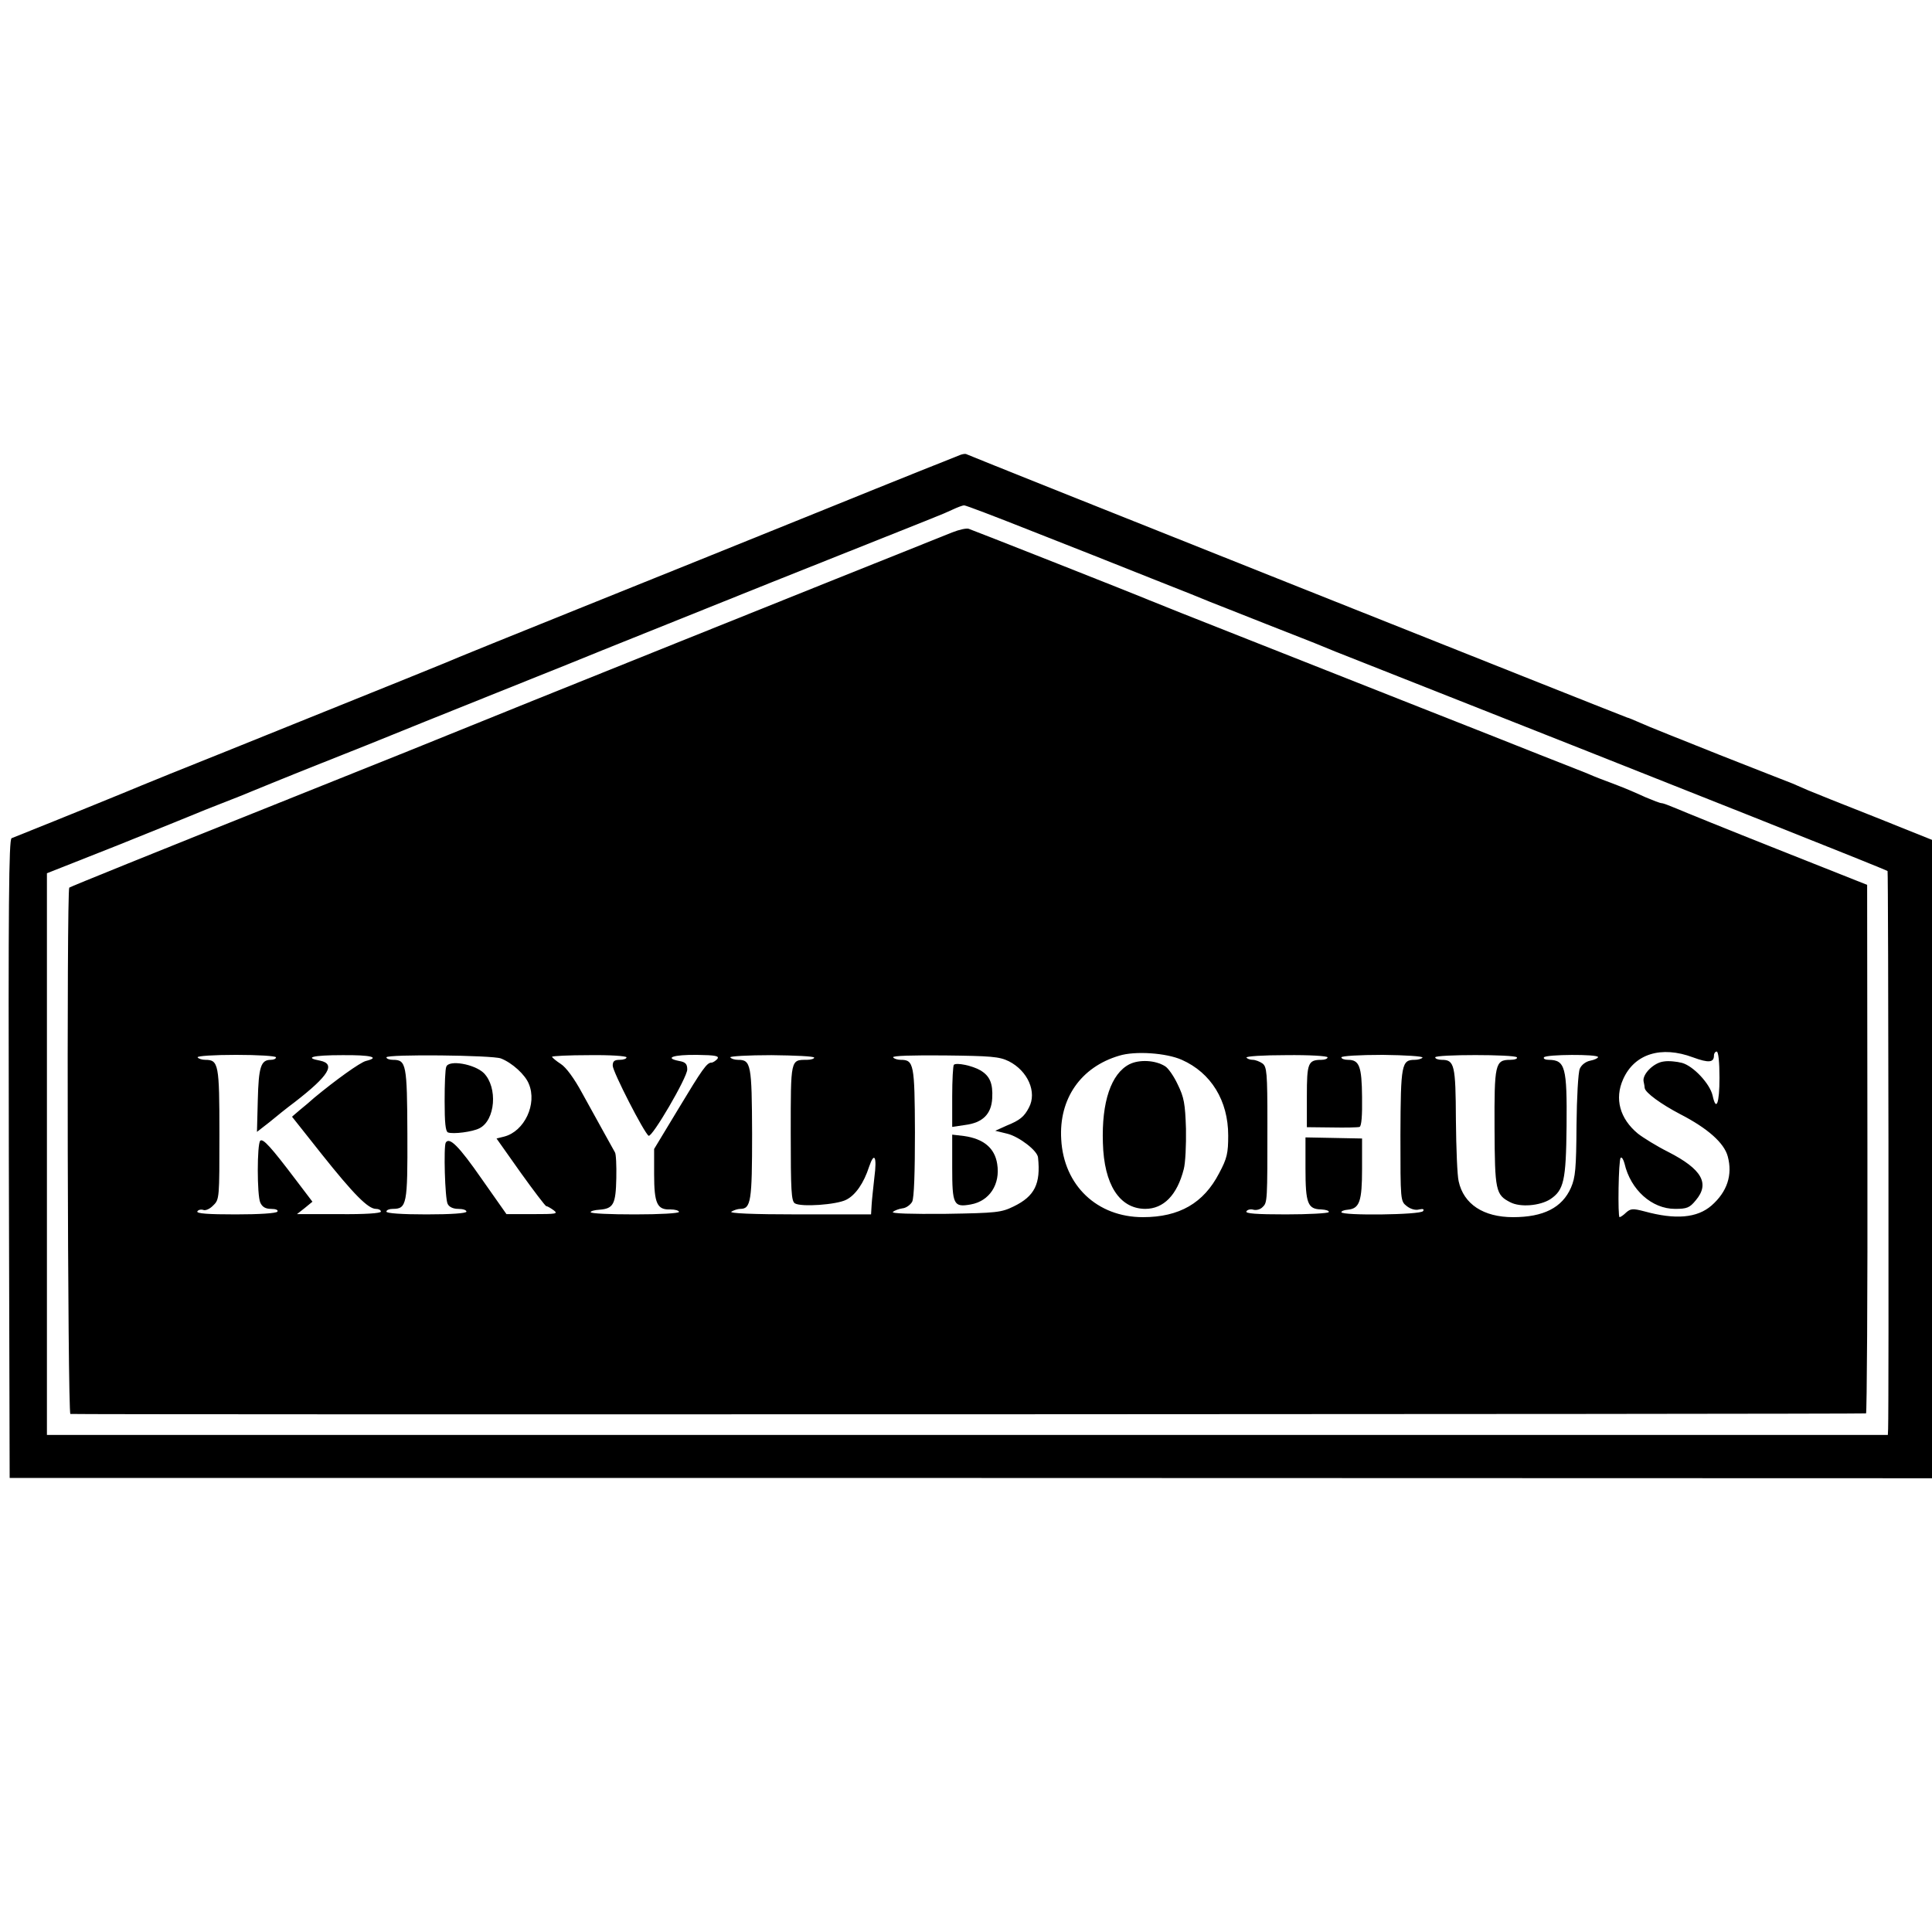
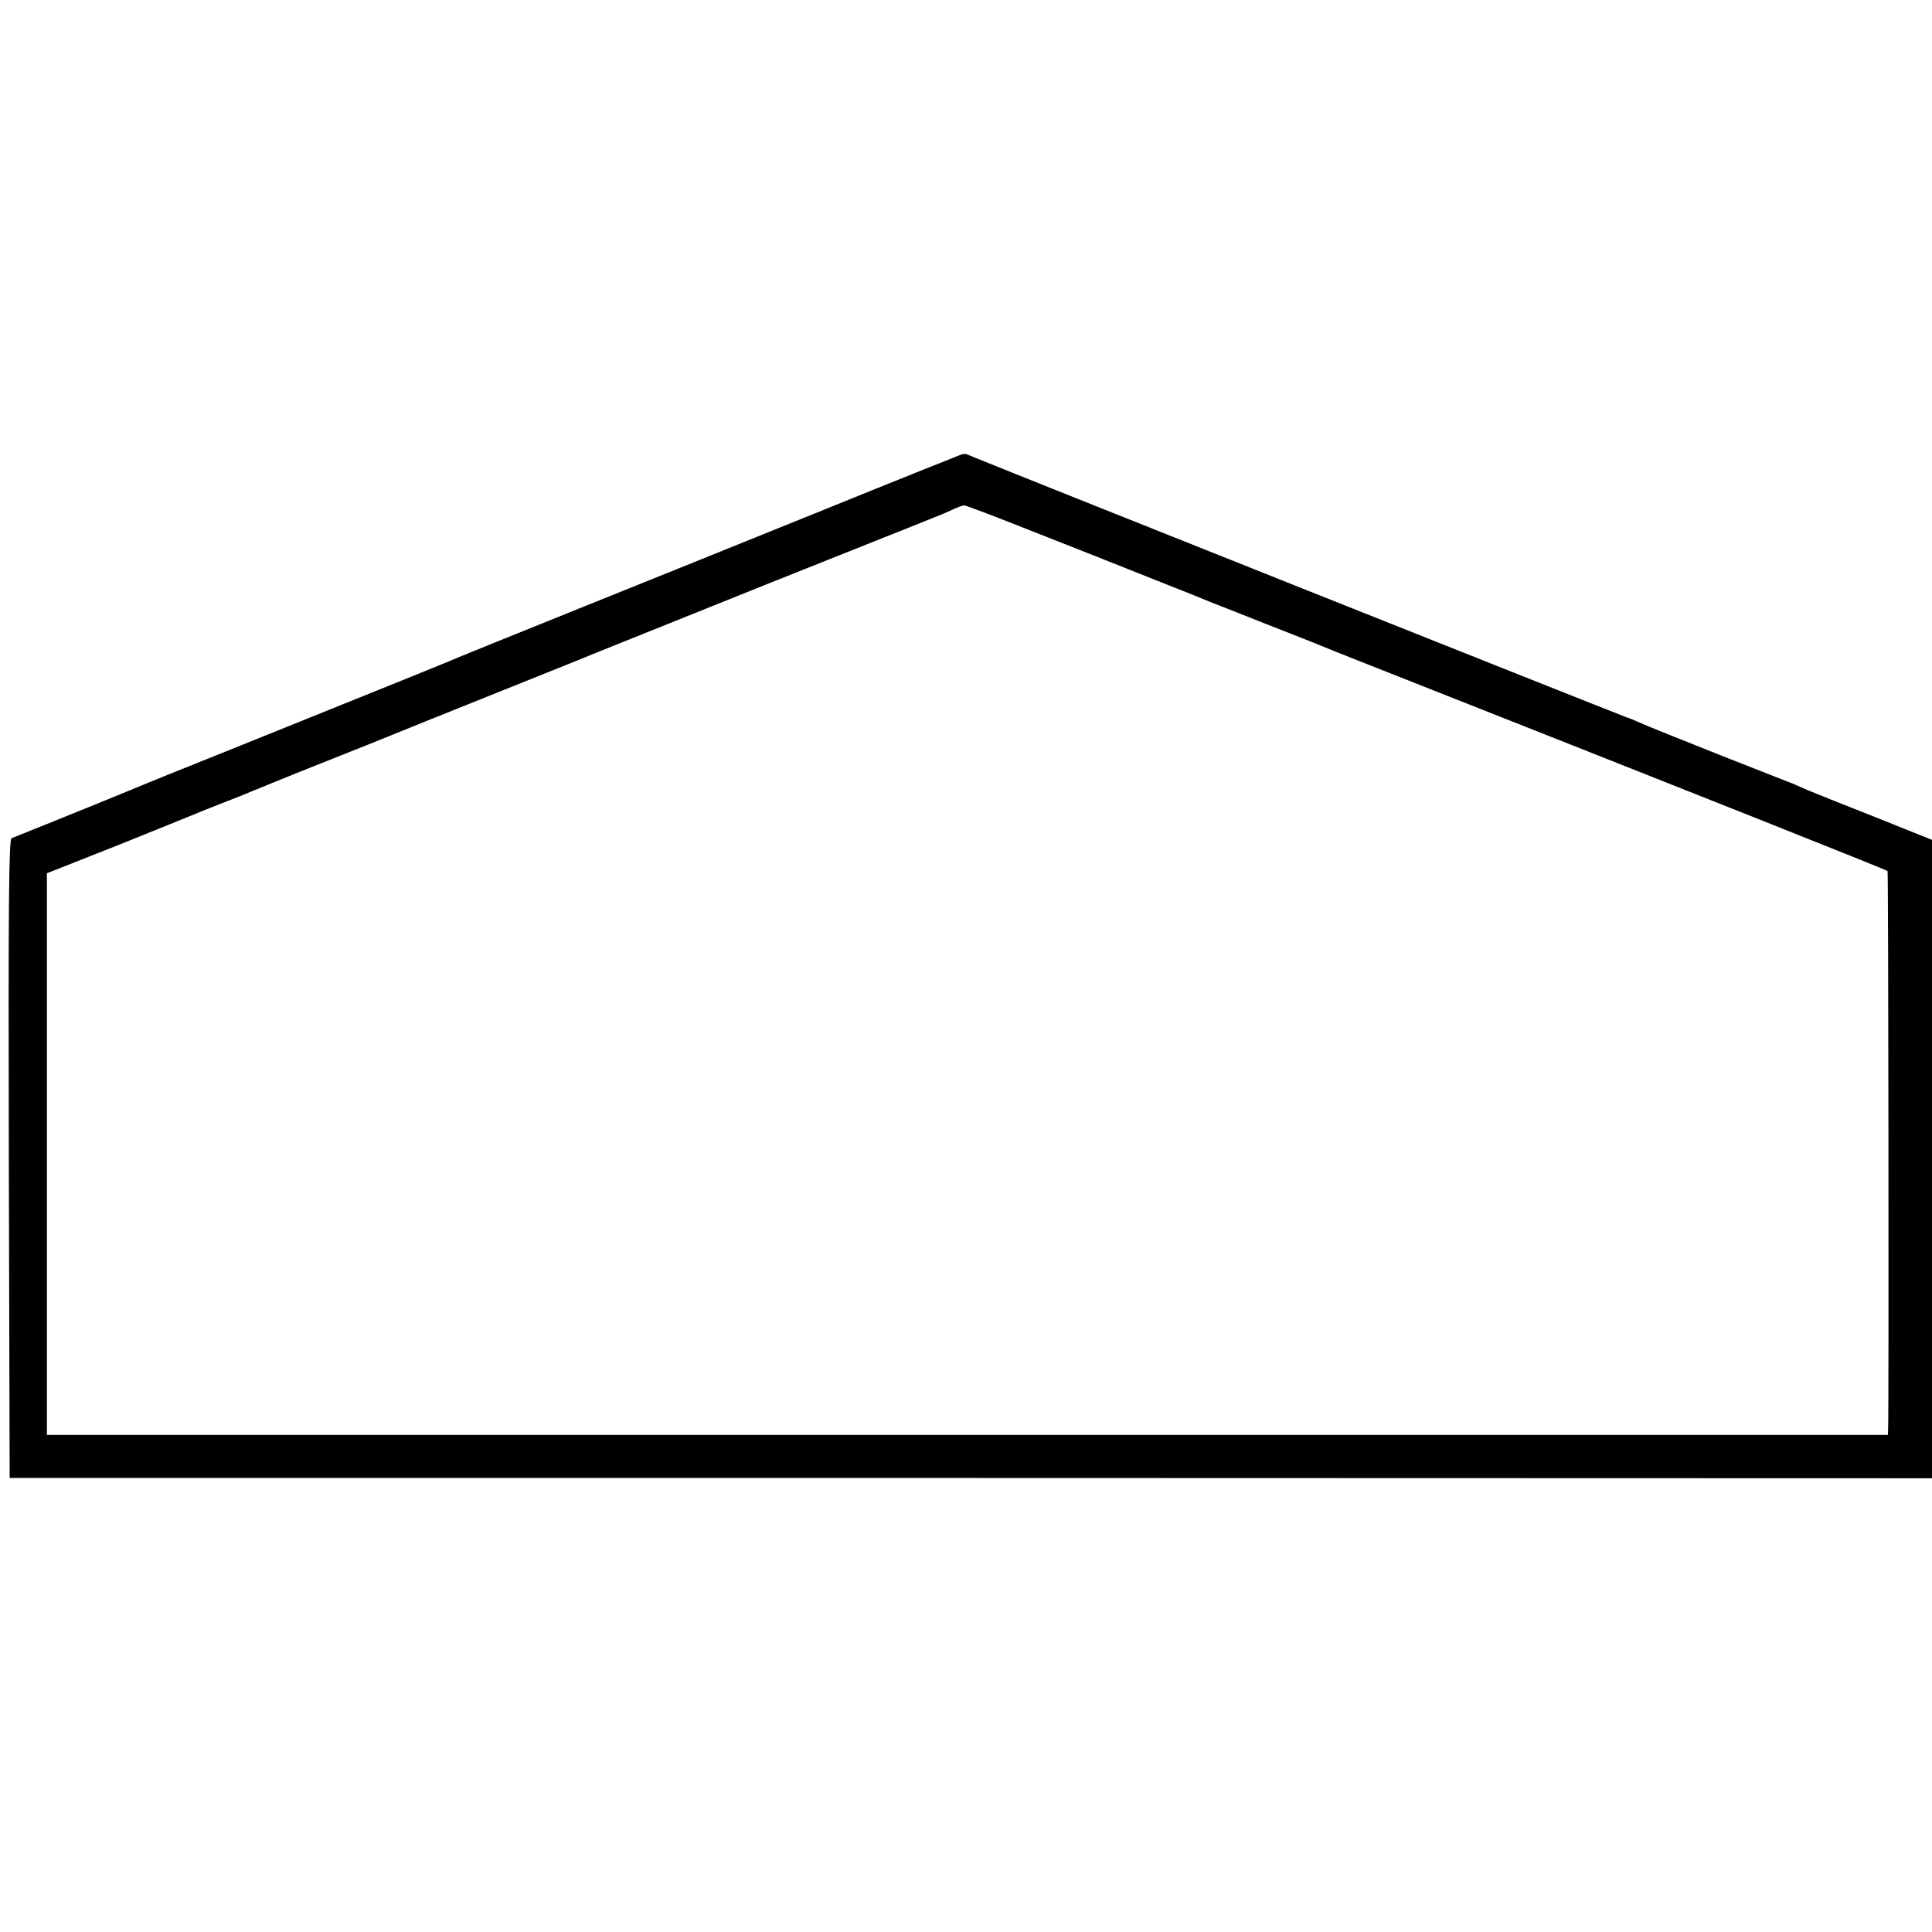
<svg xmlns="http://www.w3.org/2000/svg" version="1.0" width="700pt" height="700pt" viewBox="0 0 700 700" preserveAspectRatio="xMidYMid meet">
  <g transform="translate(0,700) scale(0.1,-0.1)" fill="#000000" stroke="none">
    <path d="M3480 5352 c-8 -3 -229 -91 -490 -197 -261 -106 -662 -267 -890 -359 -228 -92 -424 -171 -435 -176 -19 -9 -222 -91 -845 -342 -151 -60 -288 -116 -305 -123 -23 -10 -275 -113 -473 -192 -10 -4 -12 -242 -10 -1162 l3 -1156 3483 0 3482 -1 0 1157 0 1156 -207 83 c-115 45 -224 89 -243 97 -19 8 -44 19 -55 24 -11 4 -130 51 -265 104 -135 54 -264 105 -287 116 -23 10 -44 19 -47 19 -4 0 -2381 947 -2396 955 -3 1 -12 0 -20 -3z m258 -276 c130 -51 325 -128 432 -171 107 -42 204 -81 215 -86 11 -4 101 -40 200 -79 99 -39 189 -74 200 -79 11 -5 83 -34 160 -64 1218 -481 1889 -748 1894 -753 3 -3 5 -1933 2 -2021 l-1 -22 -3335 0 -3335 0 0 1017 0 1018 258 102 c141 57 266 107 277 112 11 5 56 23 100 40 44 17 94 37 110 44 17 7 129 53 250 101 121 48 234 93 250 100 17 7 190 77 385 155 195 78 369 148 385 155 17 7 291 117 610 245 657 262 609 242 655 263 19 9 38 16 43 16 4 1 114 -41 245 -93z" />
-     <path d="M3450 5071 c-356 -142 -1730 -694 -1745 -701 -11 -5 -341 -138 -734 -295 -393 -157 -717 -288 -720 -291 -10 -10 -6 -1904 4 -1907 9 -3 6491 -1 6506 2 3 0 6 432 5 958 l-1 957 -325 129 c-179 71 -344 138 -367 148 -24 10 -47 19 -53 19 -5 0 -31 10 -57 21 -62 28 -77 34 -143 59 -30 11 -64 25 -75 30 -11 4 -85 34 -165 65 -80 32 -275 109 -435 172 -159 63 -438 173 -620 245 -181 71 -343 136 -360 143 -34 15 -632 251 -655 259 -8 3 -35 -3 -60 -13z m832 -1911 c106 -47 168 -148 168 -274 0 -64 -4 -83 -33 -137 -56 -108 -144 -159 -276 -159 -166 0 -287 115 -296 282 -9 147 71 262 210 303 58 18 171 10 227 -15z m1852 9 c57 -21 76 -19 76 7 0 8 5 14 10 14 6 0 10 -38 10 -95 0 -94 -12 -124 -25 -64 -10 43 -70 107 -111 118 -19 5 -49 8 -66 5 -36 -4 -78 -46 -73 -72 2 -9 4 -20 4 -24 2 -17 60 -59 129 -95 99 -51 159 -104 172 -153 18 -67 -2 -128 -59 -178 -52 -45 -130 -52 -243 -21 -42 11 -50 10 -66 -4 -10 -10 -21 -17 -24 -17 -7 0 -4 208 4 215 4 4 10 -6 14 -21 22 -95 99 -164 183 -164 43 0 53 4 75 31 52 61 22 113 -99 175 -42 21 -92 52 -111 67 -65 54 -85 126 -53 197 41 92 138 122 253 79z m-5134 0 c0 -5 -8 -9 -19 -9 -36 0 -44 -26 -47 -146 l-3 -115 45 35 c24 20 65 53 92 73 124 96 149 138 92 150 -60 11 -28 20 80 20 104 1 139 -8 86 -21 -21 -5 -111 -70 -187 -133 -13 -12 -37 -32 -53 -45 l-28 -24 107 -135 c117 -147 169 -199 197 -199 10 0 18 -4 18 -10 0 -6 -59 -10 -152 -9 l-152 0 28 22 28 23 -60 79 c-90 119 -119 151 -129 142 -12 -12 -12 -198 0 -224 7 -16 19 -23 39 -23 17 0 27 -4 23 -10 -4 -6 -65 -10 -151 -10 -100 0 -143 3 -139 11 4 6 14 8 22 5 8 -3 24 4 36 17 22 21 22 27 22 258 0 253 -3 269 -51 269 -12 0 -25 4 -28 9 -3 5 59 9 139 9 80 0 145 -4 145 -9z m815 -4 c41 -16 88 -59 101 -92 31 -73 -16 -172 -89 -191 l-28 -7 87 -123 c48 -67 90 -122 93 -122 4 0 16 -7 27 -15 17 -13 10 -14 -76 -14 l-95 0 -90 128 c-82 118 -117 153 -130 131 -8 -13 -3 -204 7 -222 5 -11 20 -18 38 -18 17 0 30 -4 30 -10 0 -6 -55 -10 -145 -10 -90 0 -145 4 -145 10 0 6 11 10 23 10 51 0 54 16 53 271 -1 253 -4 269 -52 269 -13 0 -24 4 -24 9 0 12 386 8 415 -4z m455 4 c0 -5 -11 -9 -25 -9 -19 0 -25 -5 -25 -21 0 -22 114 -244 130 -254 12 -8 140 211 140 240 0 20 -6 27 -30 31 -55 11 -20 23 65 22 69 -1 82 -4 74 -15 -7 -7 -16 -13 -21 -13 -17 0 -33 -23 -121 -169 l-87 -144 0 -91 c0 -107 11 -130 59 -128 17 0 31 -4 31 -9 0 -5 -68 -9 -160 -9 -88 0 -160 3 -160 8 0 4 14 8 32 9 51 4 59 20 61 114 1 46 -1 89 -5 94 -7 12 -57 103 -119 215 -28 52 -58 93 -77 105 -17 11 -31 23 -32 26 0 3 61 6 135 6 74 1 135 -3 135 -8z m680 -1 c0 -4 -12 -8 -27 -8 -59 0 -58 3 -58 -265 0 -208 2 -247 15 -255 23 -14 151 -5 186 13 34 17 64 61 83 120 19 56 29 36 19 -39 -4 -37 -9 -82 -10 -100 l-2 -34 -261 0 c-171 0 -255 4 -245 10 8 5 23 10 32 10 39 0 43 28 43 272 -1 252 -4 268 -51 268 -12 0 -25 4 -28 9 -3 4 64 8 149 8 85 -1 155 -4 155 -9z m705 -13 c69 -35 103 -112 73 -168 -17 -33 -33 -46 -80 -65 l-42 -19 45 -11 c42 -11 108 -61 110 -86 10 -95 -12 -140 -88 -177 -45 -22 -61 -24 -248 -27 -123 -1 -196 1 -190 7 6 5 21 11 35 13 13 1 29 13 35 24 7 14 10 107 10 252 -1 246 -4 262 -51 262 -12 0 -25 4 -28 9 -4 6 72 8 186 7 168 -2 198 -4 233 -21z m1155 14 c0 -5 -10 -9 -22 -9 -49 0 -53 -12 -53 -132 l0 -112 90 -1 c50 -1 95 0 101 2 7 3 10 41 9 108 -1 112 -10 135 -51 135 -13 0 -24 4 -24 9 0 5 65 9 150 9 82 -1 147 -5 144 -10 -3 -4 -16 -8 -28 -8 -48 0 -51 -16 -52 -272 0 -239 0 -240 23 -258 14 -11 32 -16 45 -12 14 3 19 1 14 -6 -8 -14 -296 -17 -296 -4 0 4 10 8 23 9 43 4 52 30 52 149 l0 109 -102 2 -103 2 0 -113 c0 -126 8 -147 57 -148 18 -1 30 -5 27 -10 -3 -4 -73 -8 -155 -8 -106 0 -148 3 -143 11 3 6 15 9 25 6 11 -3 26 1 34 10 17 16 17 21 17 303 0 184 -2 205 -18 217 -10 7 -26 13 -35 13 -10 0 -20 4 -23 8 -3 5 62 9 144 9 83 1 150 -3 150 -8z m686 0 c3 -5 -8 -9 -25 -9 -54 0 -57 -17 -56 -247 1 -227 4 -242 57 -269 36 -19 107 -13 145 11 49 33 57 66 59 265 2 214 -5 239 -64 240 -13 0 -21 4 -18 9 7 11 196 12 196 1 0 -4 -13 -10 -28 -13 -16 -3 -32 -15 -38 -29 -6 -13 -11 -105 -12 -205 -1 -157 -4 -189 -20 -226 -32 -73 -100 -107 -210 -107 -107 0 -179 47 -197 130 -5 19 -9 119 -10 222 -1 199 -5 218 -51 218 -13 0 -24 4 -24 9 0 11 289 11 296 0z" />
-     <path d="M4092 3144 c-66 -34 -101 -136 -96 -285 4 -151 60 -238 153 -239 67 0 116 50 140 144 6 22 9 88 8 146 -3 92 -7 114 -30 161 -14 30 -35 60 -46 66 -35 22 -93 25 -129 7z" />
-     <path d="M1617 3135 c-4 -8 -6 -64 -6 -124 0 -78 3 -110 12 -114 19 -7 89 2 114 15 58 29 67 148 16 200 -34 33 -127 49 -136 23z" />
-     <path d="M3456 3142 c-3 -3 -6 -55 -6 -115 l0 -110 47 7 c63 8 95 39 98 97 3 54 -9 81 -43 101 -29 17 -87 29 -96 20z" />
-     <path d="M3450 2771 c0 -136 5 -146 67 -135 68 12 108 73 96 147 -9 58 -50 91 -120 101 l-43 5 0 -118z" />
  </g>
</svg>